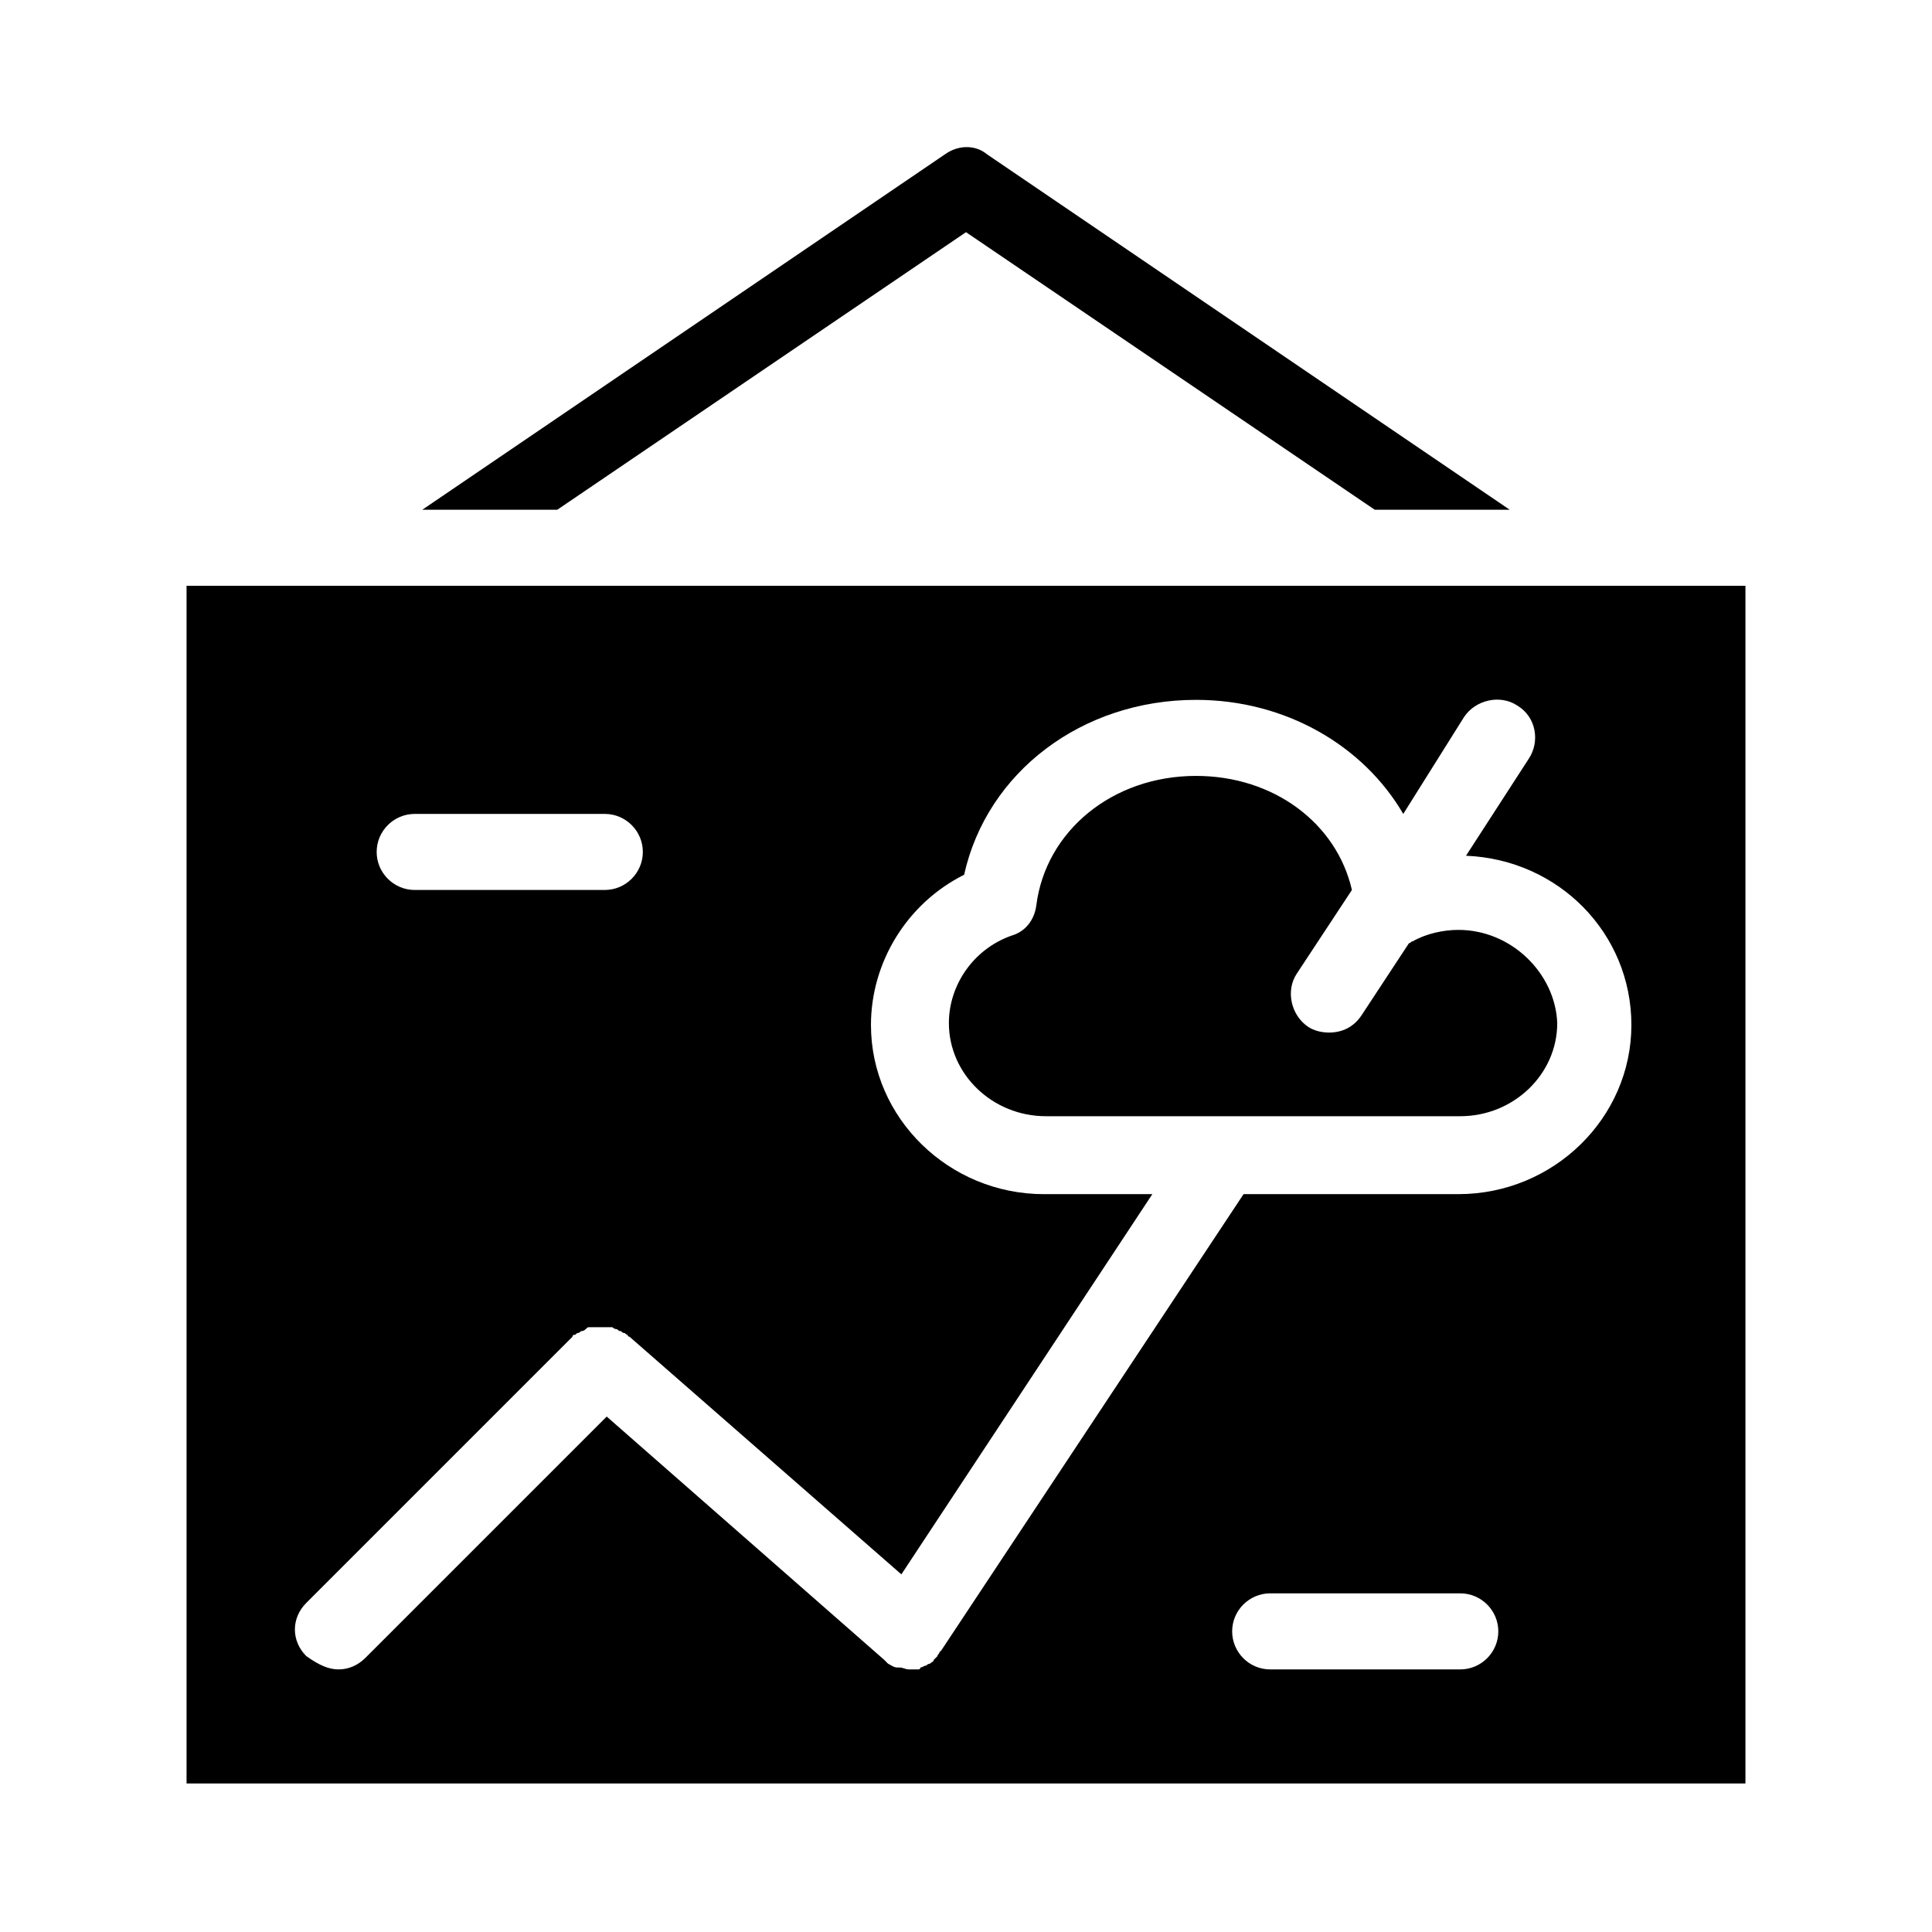
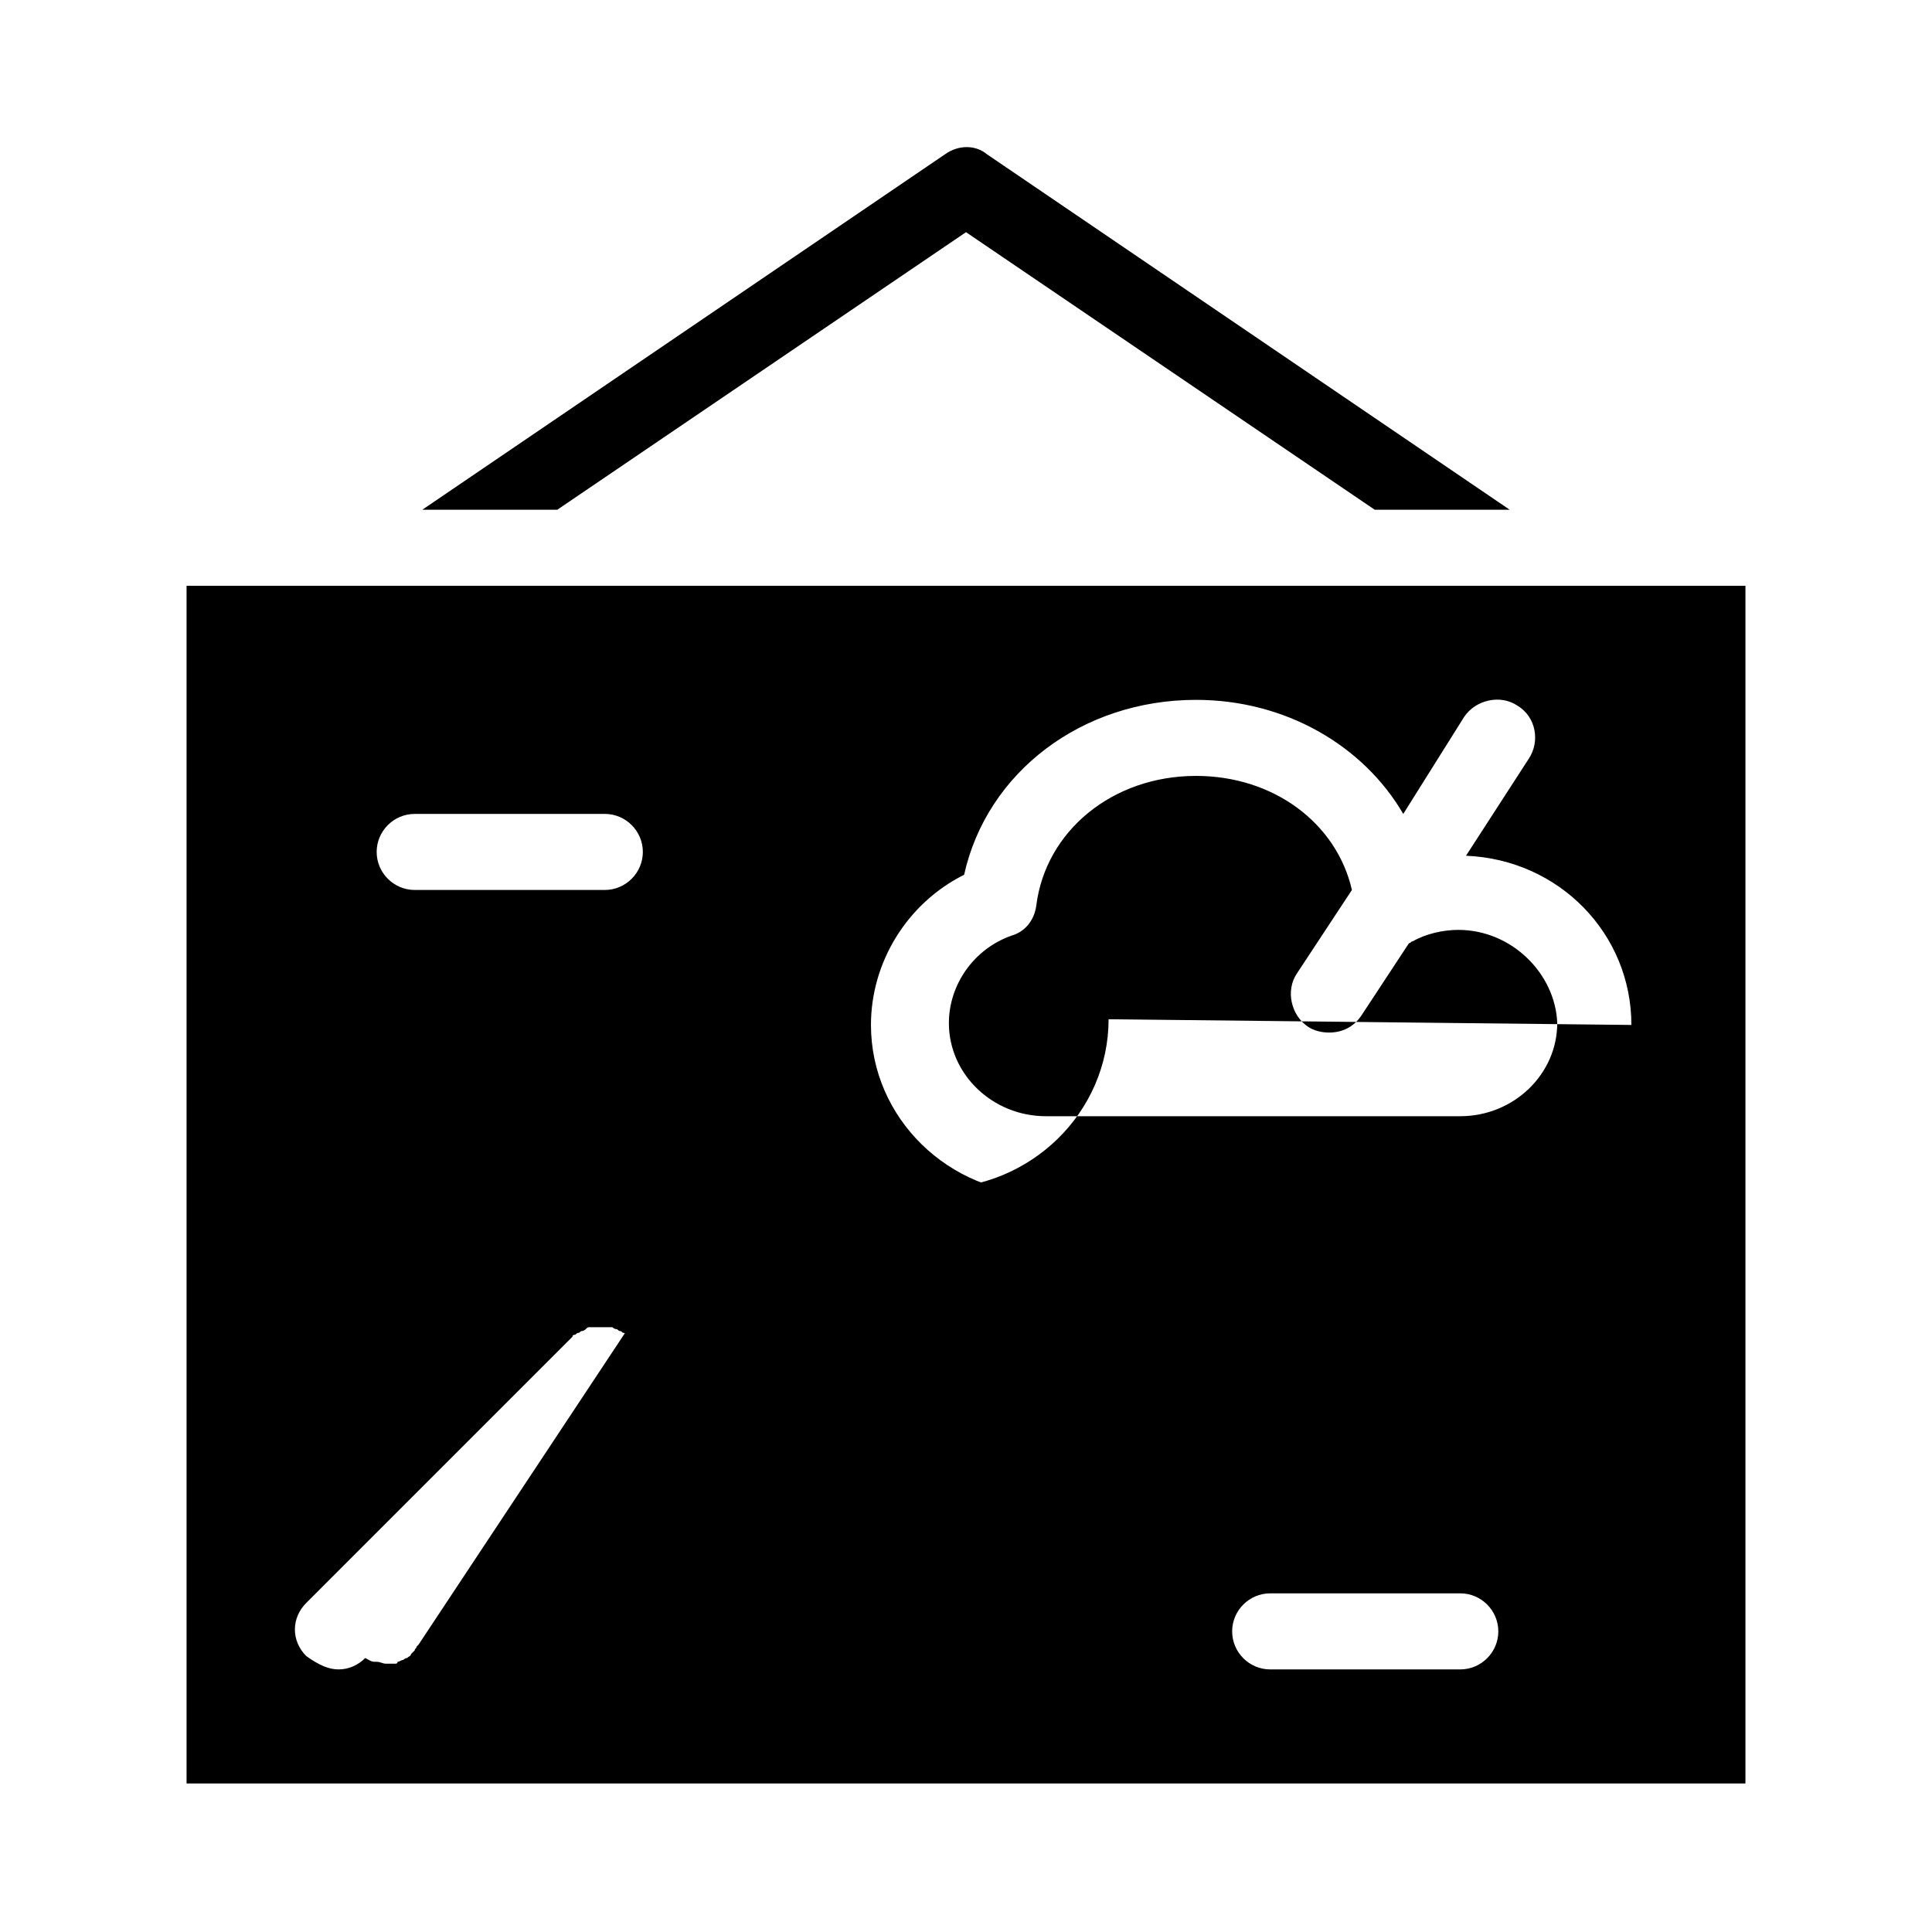
<svg xmlns="http://www.w3.org/2000/svg" fill="#000000" width="800px" height="800px" version="1.1" viewBox="144 144 512 512">
-   <path d="m291.68 279.09h-35.77l138.55-94.215c3.527-2.519 8.062-2.519 11.082 0l138.55 94.215h-35.77l-108.32-73.559zm314.88 20.152v317.4h-413.12v-317.4zm-362.74 70.531c0 5.543 4.535 10.078 10.078 10.078h50.383c5.543 0 10.078-4.535 10.078-10.078s-4.535-10.078-10.078-10.078l-50.383 0.004c-5.543 0-10.078 4.531-10.078 10.074zm297.25 206.56c0-5.543-4.535-10.078-10.078-10.078h-50.379c-5.543 0-10.078 4.535-10.078 10.078s4.535 10.078 10.078 10.078h50.383c5.539-0.004 10.074-4.535 10.074-10.078zm35.266-160.71c0-24.184-19.145-43.832-43.832-44.84l16.625-25.695c3.023-4.535 2.016-11.082-3.023-14.105-4.535-3.023-11.082-1.512-14.105 3.023l-16.121 25.695c-10.578-18.137-31.234-30.23-54.914-30.23-30.23 0-55.418 19.145-61.465 46.352-15.113 7.559-24.688 23.176-24.688 39.801 0 24.688 20.656 44.84 45.848 44.84h28.719l-66.508 100.76-72.043-62.977s-0.504 0-0.504-0.504c-0.504 0-0.504-0.504-1.008-0.504s-0.504-0.504-1.008-0.504c-0.504 0-0.504-0.504-1.008-0.504 0 0-0.504 0-1.008-0.504h-1.008-1.008-1.008-1.008-1.008-1.008c-0.504 0-0.504 0-1.008 0.504 0 0-0.504 0.504-1.008 0.504-0.504 0-0.504 0.504-1.008 0.504s-0.504 0.504-1.008 0.504c0 0-0.504 0-0.504 0.504l-70.535 70.535c-4.031 4.031-4.031 10.078 0 14.105 3.531 2.519 6.051 3.523 8.57 3.523 2.519 0 5.039-1.008 7.055-3.023l63.984-63.984 73.555 64.488 1.008 1.008c1.008 0.504 1.512 1.008 2.519 1.008h0.504c1.008 0 1.512 0.504 2.519 0.504h2.519s0.504 0 0.504-0.504c0.504 0 1.008-0.504 1.512-0.504 0 0 0.504-0.504 1.008-0.504 0.504-0.504 1.008-0.504 1.008-1.008 0 0 0.504-0.504 0.504-0.504l0.504-0.504c0-0.504 0.504-0.504 0.504-1.008l0.504-0.504 80.102-120.91h56.93c25.191 0 45.848-20.152 45.848-44.84zm-45.848-25.191c-4.031 0-8.566 1.008-12.09 3.023-0.504 0-0.504 0.504-1.008 0.504l-12.594 19.145c-2.016 3.023-5.039 4.535-8.566 4.535-2.016 0-4.031-0.504-5.543-1.512-4.535-3.023-6.047-9.574-3.023-14.105l14.609-22.168c-4.031-17.633-20.656-30.23-41.312-30.23-22.168 0-39.801 14.609-42.32 34.258-0.504 4.031-3.023 7.055-6.551 8.062-10.078 3.527-16.625 13.098-16.625 23.176 0 13.602 11.586 24.688 25.695 24.688h109.83c14.105 0 25.695-11.082 25.695-24.688-0.504-13.098-12.09-24.688-26.199-24.688z" />
+   <path d="m291.68 279.09h-35.77l138.55-94.215c3.527-2.519 8.062-2.519 11.082 0l138.55 94.215h-35.77l-108.32-73.559zm314.88 20.152v317.4h-413.12v-317.4zm-362.74 70.531c0 5.543 4.535 10.078 10.078 10.078h50.383c5.543 0 10.078-4.535 10.078-10.078s-4.535-10.078-10.078-10.078l-50.383 0.004c-5.543 0-10.078 4.531-10.078 10.074zm297.25 206.56c0-5.543-4.535-10.078-10.078-10.078h-50.379c-5.543 0-10.078 4.535-10.078 10.078s4.535 10.078 10.078 10.078h50.383c5.539-0.004 10.074-4.535 10.074-10.078zm35.266-160.71c0-24.184-19.145-43.832-43.832-44.84l16.625-25.695c3.023-4.535 2.016-11.082-3.023-14.105-4.535-3.023-11.082-1.512-14.105 3.023l-16.121 25.695c-10.578-18.137-31.234-30.23-54.914-30.23-30.23 0-55.418 19.145-61.465 46.352-15.113 7.559-24.688 23.176-24.688 39.801 0 24.688 20.656 44.84 45.848 44.84h28.719l-66.508 100.76-72.043-62.977s-0.504 0-0.504-0.504c-0.504 0-0.504-0.504-1.008-0.504s-0.504-0.504-1.008-0.504c-0.504 0-0.504-0.504-1.008-0.504 0 0-0.504 0-1.008-0.504h-1.008-1.008-1.008-1.008-1.008-1.008c-0.504 0-0.504 0-1.008 0.504 0 0-0.504 0.504-1.008 0.504-0.504 0-0.504 0.504-1.008 0.504s-0.504 0.504-1.008 0.504c0 0-0.504 0-0.504 0.504l-70.535 70.535c-4.031 4.031-4.031 10.078 0 14.105 3.531 2.519 6.051 3.523 8.57 3.523 2.519 0 5.039-1.008 7.055-3.023c1.008 0.504 1.512 1.008 2.519 1.008h0.504c1.008 0 1.512 0.504 2.519 0.504h2.519s0.504 0 0.504-0.504c0.504 0 1.008-0.504 1.512-0.504 0 0 0.504-0.504 1.008-0.504 0.504-0.504 1.008-0.504 1.008-1.008 0 0 0.504-0.504 0.504-0.504l0.504-0.504c0-0.504 0.504-0.504 0.504-1.008l0.504-0.504 80.102-120.91h56.93c25.191 0 45.848-20.152 45.848-44.84zm-45.848-25.191c-4.031 0-8.566 1.008-12.09 3.023-0.504 0-0.504 0.504-1.008 0.504l-12.594 19.145c-2.016 3.023-5.039 4.535-8.566 4.535-2.016 0-4.031-0.504-5.543-1.512-4.535-3.023-6.047-9.574-3.023-14.105l14.609-22.168c-4.031-17.633-20.656-30.23-41.312-30.23-22.168 0-39.801 14.609-42.32 34.258-0.504 4.031-3.023 7.055-6.551 8.062-10.078 3.527-16.625 13.098-16.625 23.176 0 13.602 11.586 24.688 25.695 24.688h109.83c14.105 0 25.695-11.082 25.695-24.688-0.504-13.098-12.09-24.688-26.199-24.688z" />
</svg>